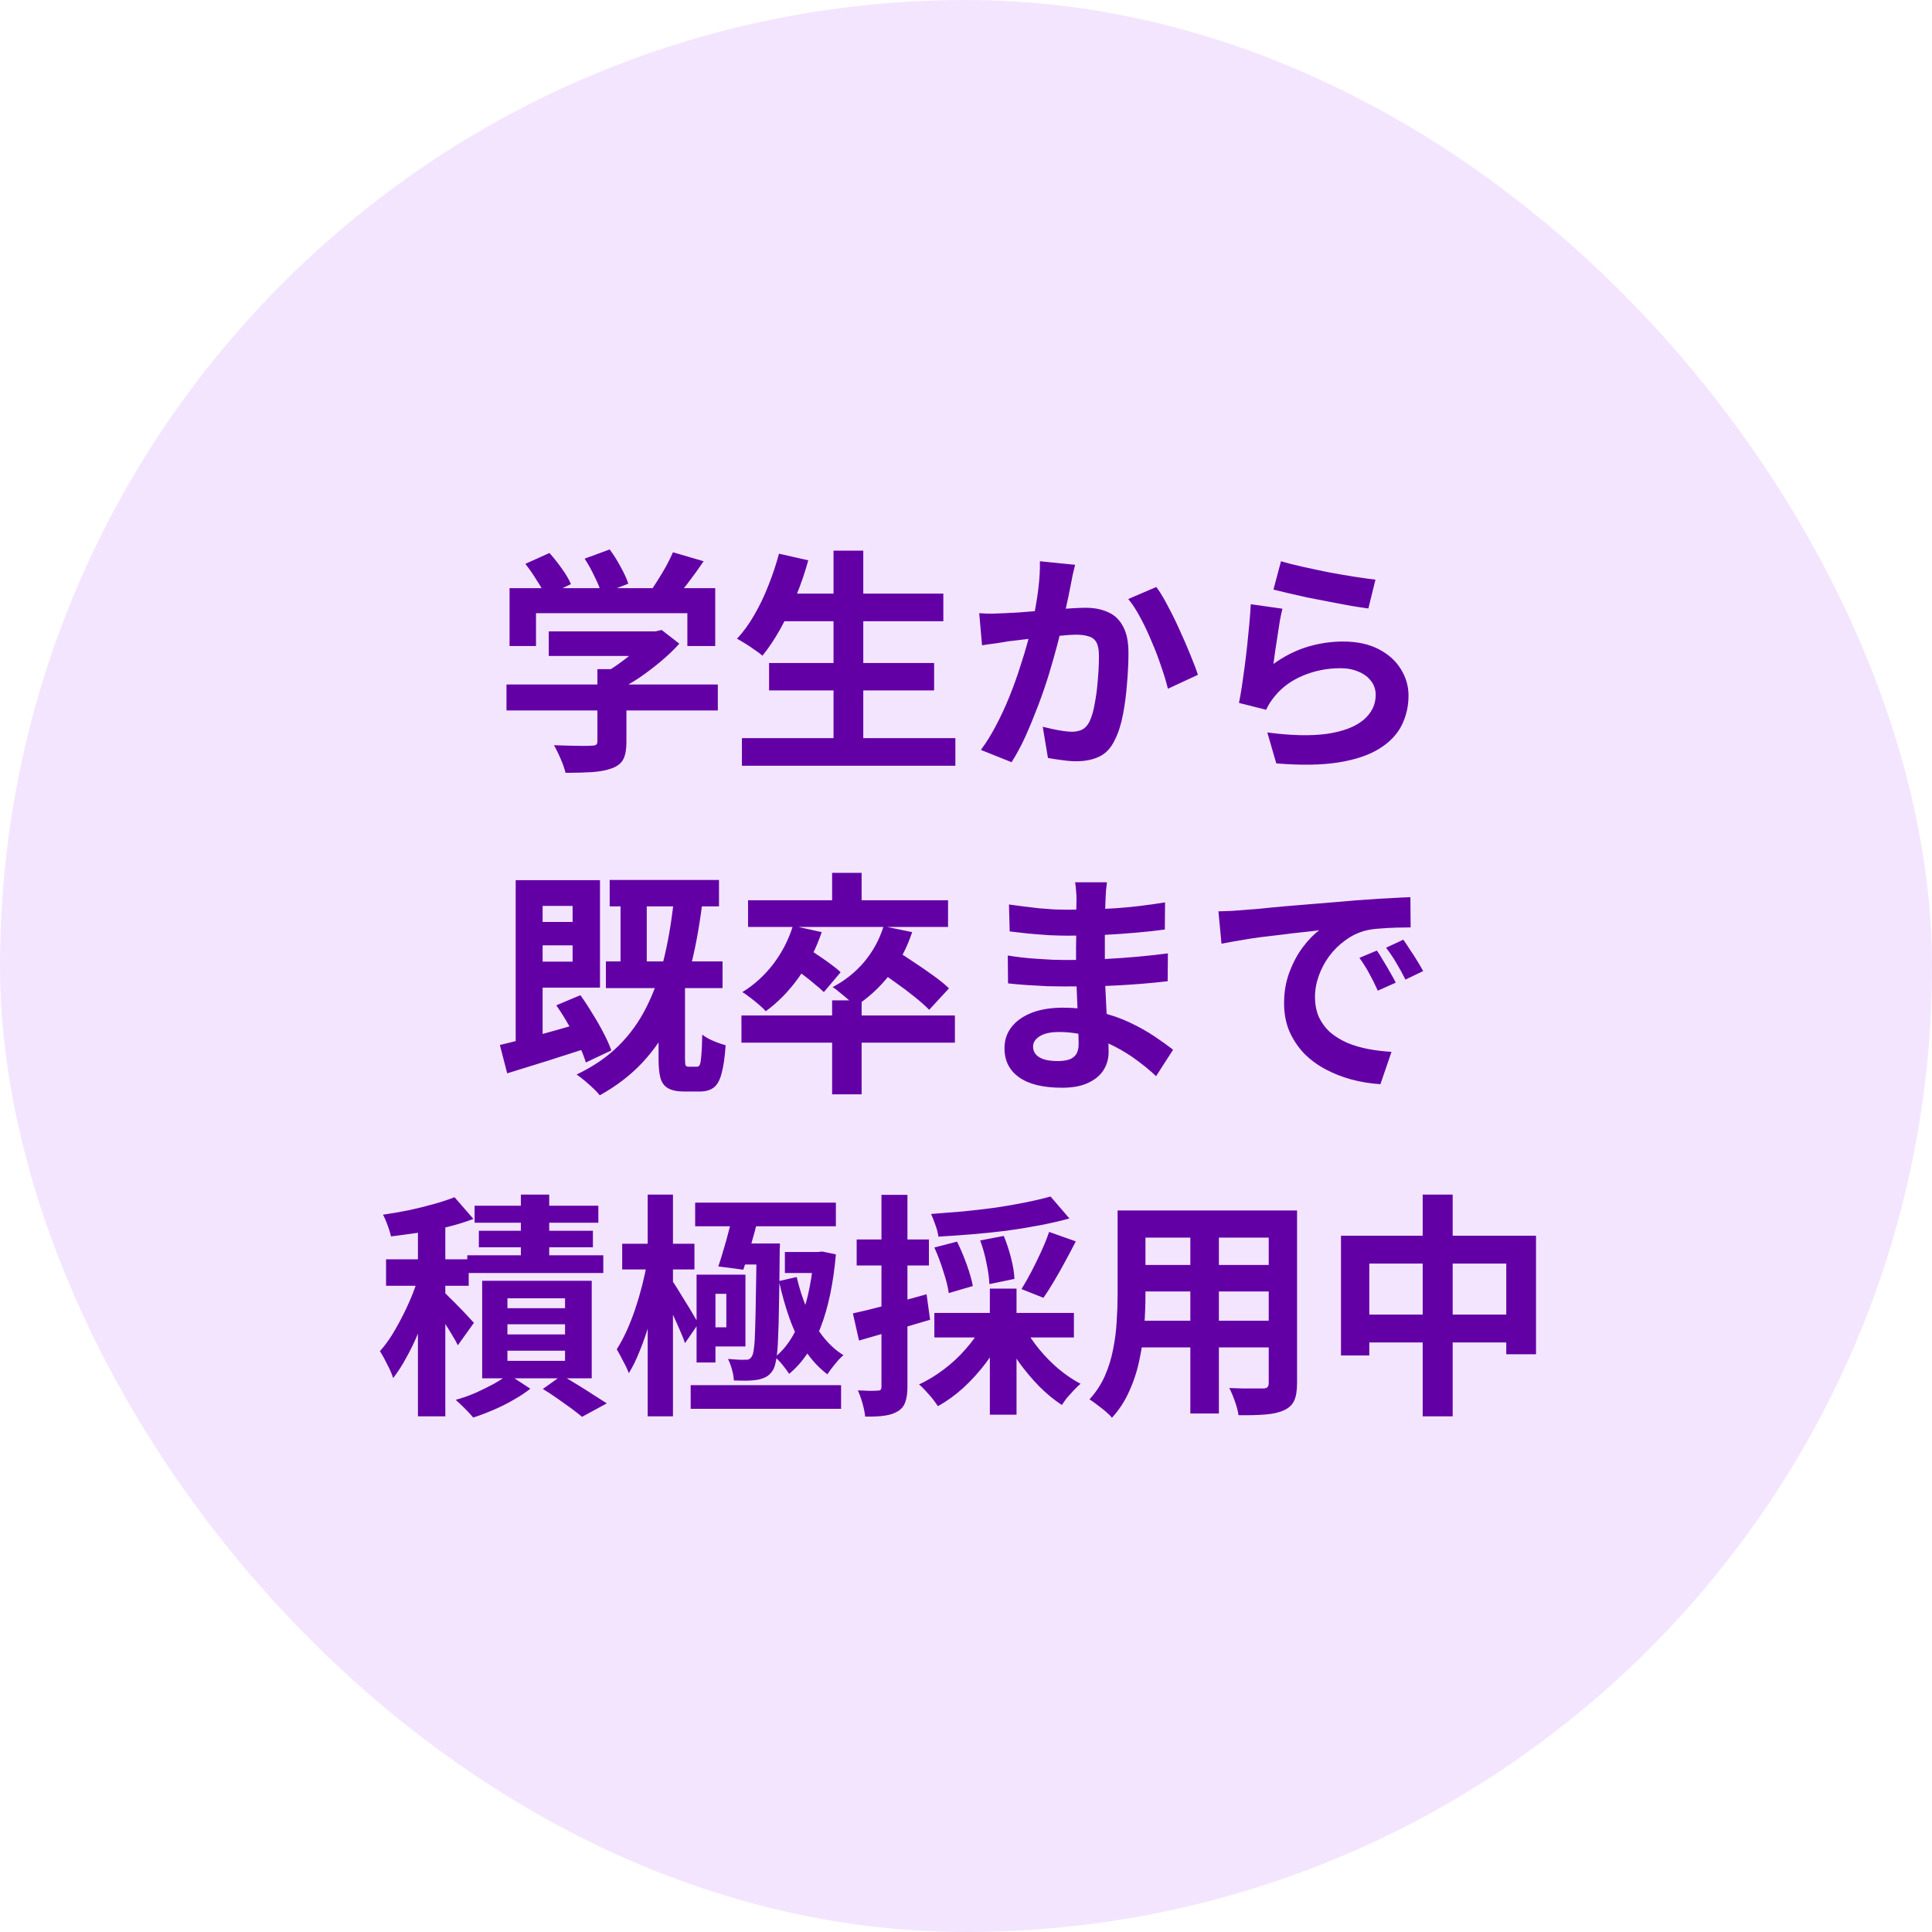
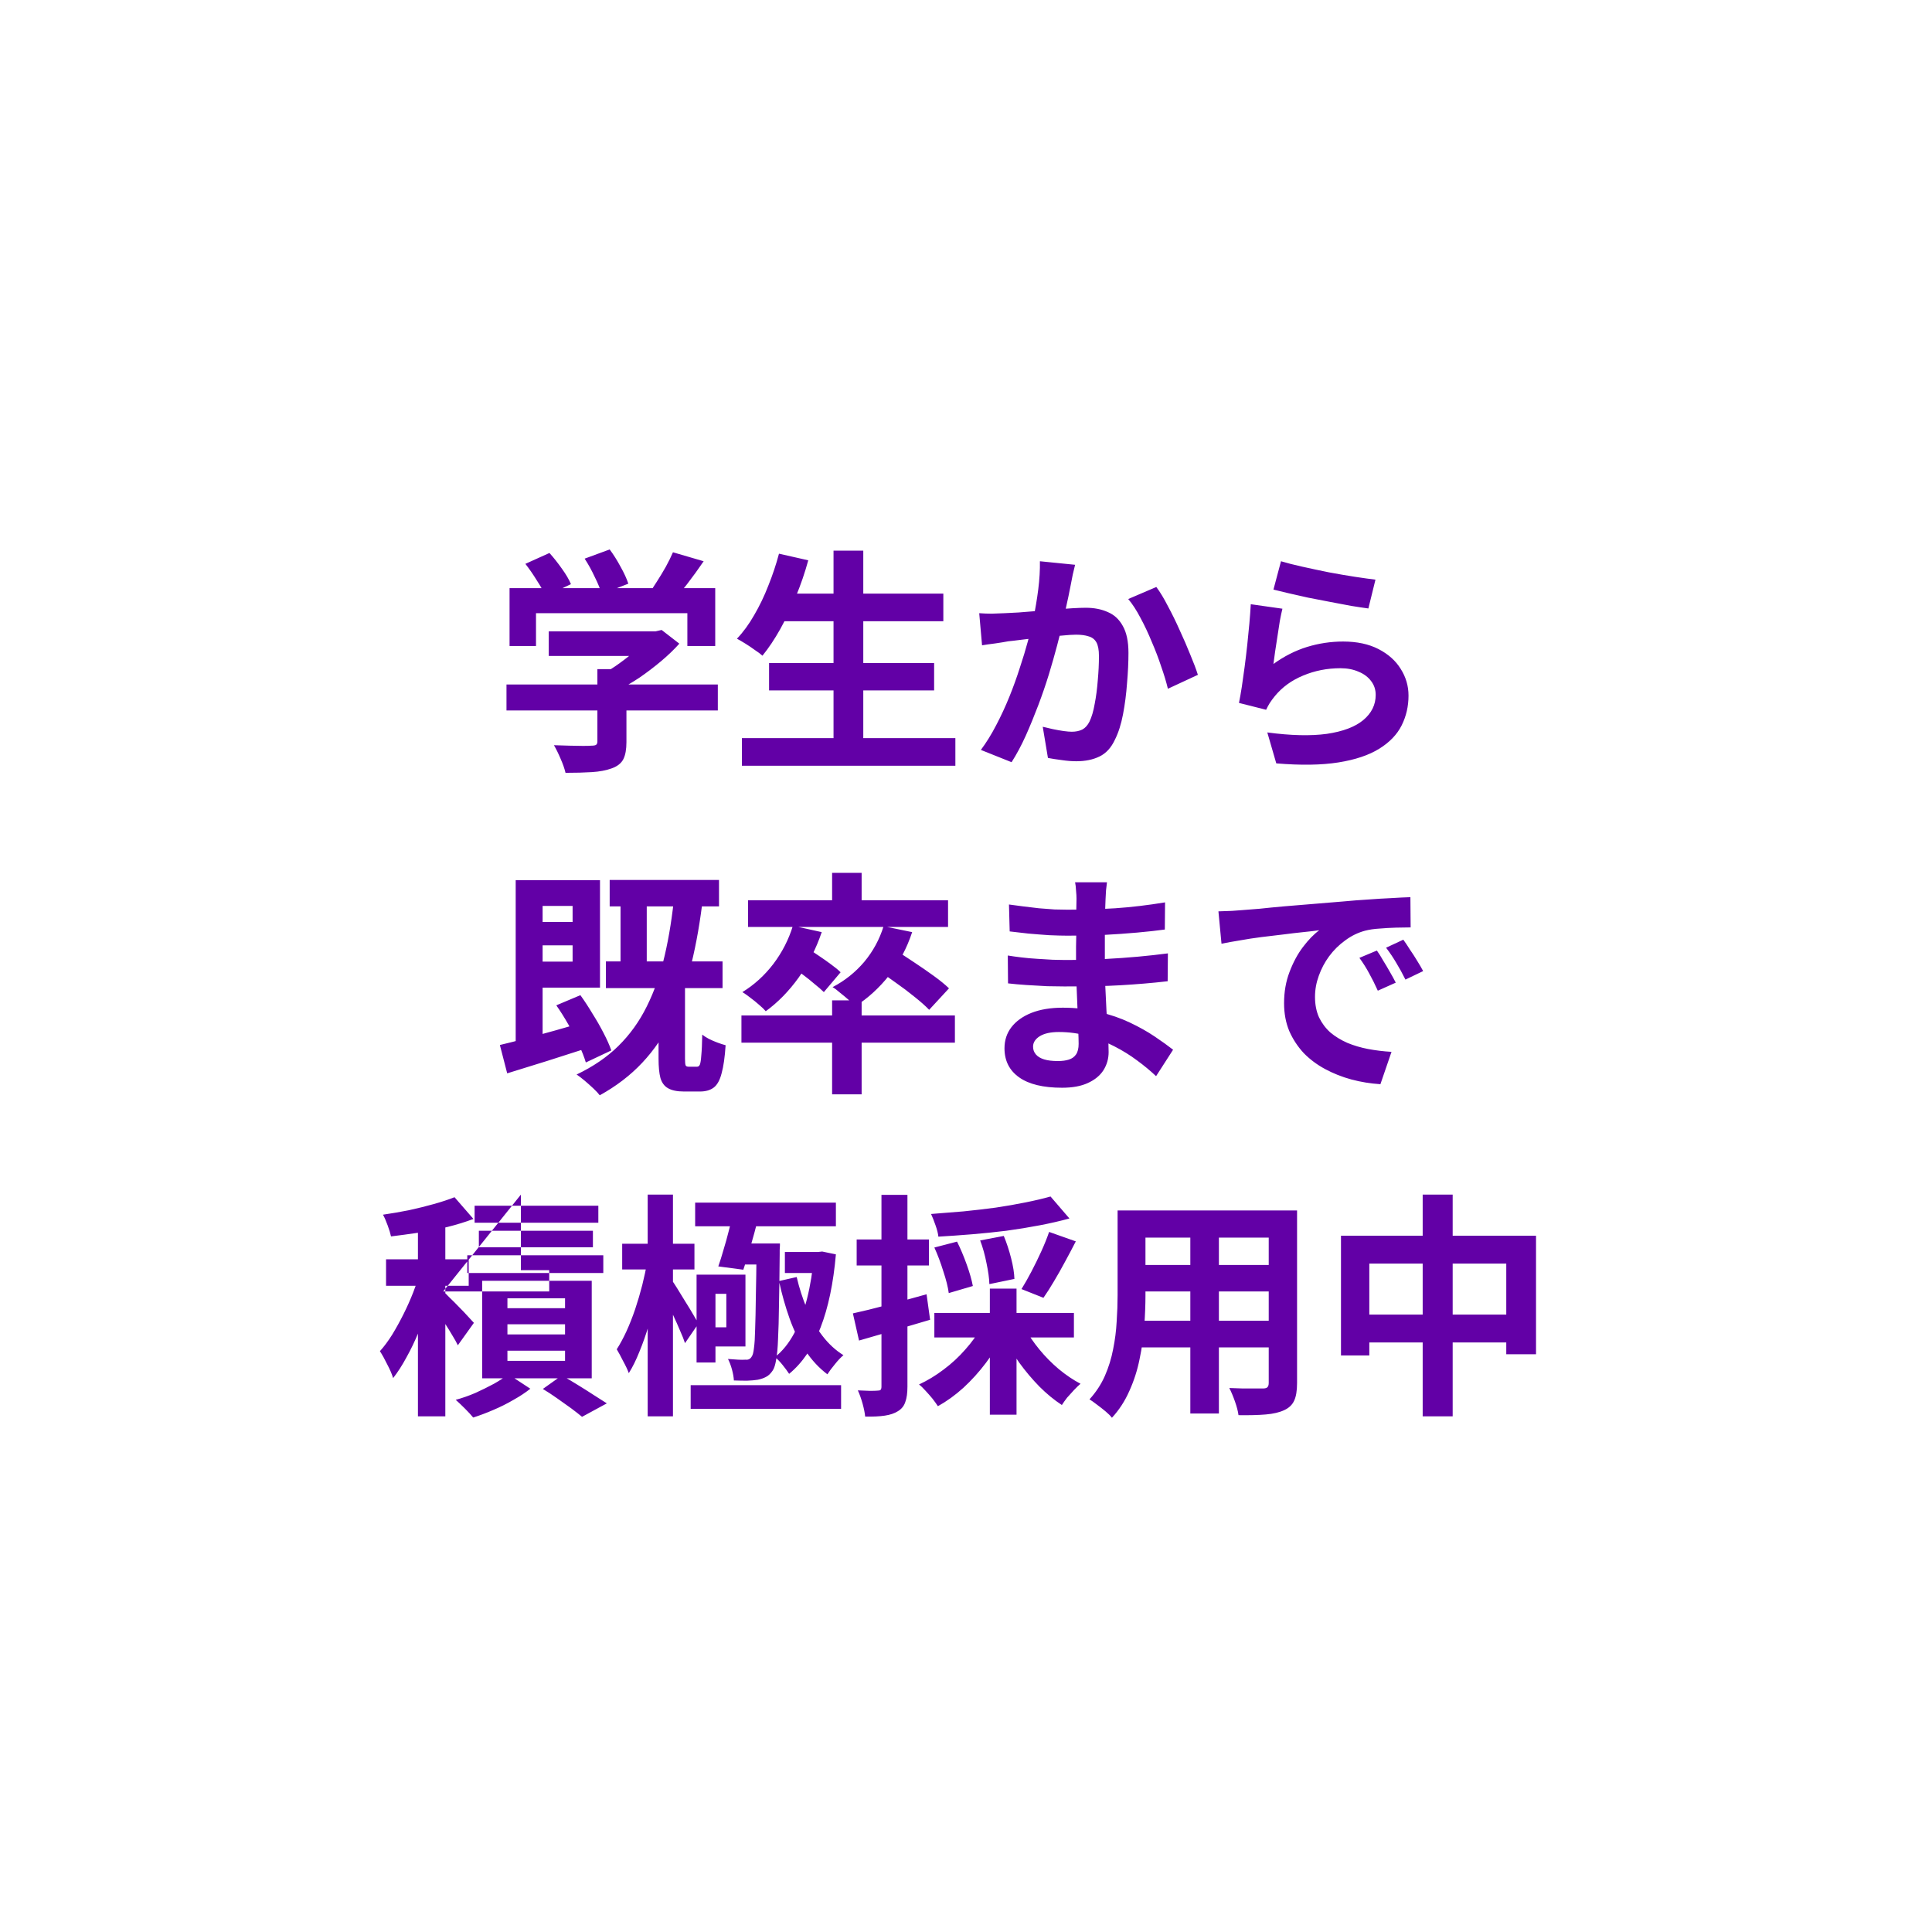
<svg xmlns="http://www.w3.org/2000/svg" width="180" height="180" viewBox="0 0 180 180" fill="none">
-   <rect width="180" height="180" rx="90" fill="#F4E5FF" />
-   <path d="M51.126 58.824H61.268V61.112H51.126V58.824ZM47.188 63.774H66.878V66.194H47.188V63.774ZM55.658 62.344H58.364V69.142C58.364 69.817 58.269 70.345 58.078 70.726C57.887 71.107 57.528 71.393 57 71.584C56.472 71.775 55.856 71.892 55.152 71.936C54.448 71.98 53.627 72.002 52.688 72.002C52.6 71.621 52.446 71.181 52.226 70.682C52.021 70.198 51.815 69.78 51.61 69.428C52.079 69.443 52.556 69.457 53.04 69.472C53.524 69.487 53.949 69.494 54.316 69.494C54.697 69.494 54.961 69.487 55.108 69.472C55.328 69.472 55.475 69.443 55.548 69.384C55.621 69.325 55.658 69.223 55.658 69.076V62.344ZM60.432 58.824H61.07L61.642 58.692L63.292 59.968C62.808 60.511 62.243 61.053 61.598 61.596C60.953 62.139 60.278 62.652 59.574 63.136C58.87 63.605 58.159 64.016 57.44 64.368C57.279 64.133 57.051 63.869 56.758 63.576C56.479 63.268 56.245 63.019 56.054 62.828C56.626 62.535 57.191 62.183 57.748 61.772C58.32 61.361 58.841 60.943 59.31 60.518C59.779 60.078 60.153 59.682 60.432 59.33V58.824ZM47.474 54.798H66.636V60.188H64.04V57.13H49.938V60.188H47.474V54.798ZM62.698 51.454L65.558 52.29C65.059 53.023 64.539 53.742 63.996 54.446C63.453 55.15 62.962 55.744 62.522 56.228L60.344 55.436C60.637 55.055 60.923 54.637 61.202 54.182C61.495 53.727 61.774 53.265 62.038 52.796C62.302 52.312 62.522 51.865 62.698 51.454ZM48.948 52.532L51.192 51.52C51.588 51.96 51.977 52.451 52.358 52.994C52.739 53.522 53.018 53.999 53.194 54.424L50.818 55.546C50.657 55.135 50.393 54.651 50.026 54.094C49.674 53.522 49.315 53.001 48.948 52.532ZM54.47 52.048L56.802 51.19C57.154 51.659 57.491 52.195 57.814 52.796C58.151 53.397 58.393 53.925 58.54 54.38L56.054 55.348C55.937 54.908 55.724 54.38 55.416 53.764C55.123 53.133 54.807 52.561 54.47 52.048ZM72.576 55.304H87.888V57.878H72.576V55.304ZM71.652 61.772H87.03V64.324H71.652V61.772ZM69.122 68.768H89.01V71.342H69.122V68.768ZM77.658 51.3H80.43V70.022H77.658V51.3ZM72.576 51.586L75.304 52.202C74.996 53.331 74.615 54.446 74.16 55.546C73.705 56.646 73.214 57.673 72.686 58.626C72.158 59.565 71.608 60.386 71.036 61.09C70.86 60.929 70.625 60.753 70.332 60.562C70.053 60.357 69.76 60.159 69.452 59.968C69.144 59.777 68.88 59.623 68.66 59.506C69.247 58.89 69.782 58.157 70.266 57.306C70.765 56.455 71.205 55.539 71.586 54.556C71.982 53.573 72.312 52.583 72.576 51.586ZM100.164 52.62C100.091 52.899 100.017 53.207 99.944 53.544C99.885 53.867 99.827 54.167 99.768 54.446C99.709 54.769 99.636 55.135 99.548 55.546C99.46 55.942 99.372 56.345 99.284 56.756C99.211 57.152 99.13 57.541 99.042 57.922C98.895 58.553 98.712 59.286 98.492 60.122C98.272 60.958 98.015 61.86 97.722 62.828C97.429 63.781 97.099 64.742 96.732 65.71C96.365 66.678 95.977 67.624 95.566 68.548C95.155 69.457 94.715 70.279 94.246 71.012L91.386 69.868C91.899 69.179 92.376 68.409 92.816 67.558C93.271 66.693 93.681 65.805 94.048 64.896C94.415 63.987 94.737 63.092 95.016 62.212C95.309 61.332 95.559 60.511 95.764 59.748C95.969 58.985 96.131 58.333 96.248 57.79C96.453 56.793 96.615 55.832 96.732 54.908C96.849 53.984 96.901 53.111 96.886 52.29L100.164 52.62ZM107.732 54.688C108.084 55.157 108.443 55.751 108.81 56.47C109.191 57.174 109.558 57.922 109.91 58.714C110.277 59.506 110.607 60.269 110.9 61.002C111.208 61.735 111.443 62.359 111.604 62.872L108.81 64.17C108.663 63.554 108.458 62.872 108.194 62.124C107.945 61.361 107.651 60.591 107.314 59.814C106.991 59.022 106.639 58.274 106.258 57.57C105.891 56.866 105.51 56.279 105.114 55.81L107.732 54.688ZM91.232 57.13C91.628 57.159 92.017 57.174 92.398 57.174C92.779 57.159 93.175 57.145 93.586 57.13C93.938 57.115 94.371 57.093 94.884 57.064C95.412 57.02 95.962 56.976 96.534 56.932C97.121 56.888 97.707 56.844 98.294 56.8C98.881 56.741 99.423 56.697 99.922 56.668C100.421 56.639 100.831 56.624 101.154 56.624C101.931 56.624 102.613 56.756 103.2 57.02C103.801 57.269 104.271 57.702 104.608 58.318C104.96 58.934 105.136 59.77 105.136 60.826C105.136 61.691 105.092 62.63 105.004 63.642C104.931 64.654 104.806 65.622 104.63 66.546C104.454 67.47 104.205 68.255 103.882 68.9C103.53 69.663 103.046 70.191 102.43 70.484C101.829 70.777 101.11 70.924 100.274 70.924C99.849 70.924 99.394 70.887 98.91 70.814C98.441 70.755 98.015 70.689 97.634 70.616L97.15 67.712C97.443 67.785 97.759 67.859 98.096 67.932C98.448 68.005 98.778 68.064 99.086 68.108C99.409 68.152 99.665 68.174 99.856 68.174C100.223 68.174 100.545 68.108 100.824 67.976C101.103 67.829 101.33 67.58 101.506 67.228C101.711 66.803 101.873 66.253 101.99 65.578C102.122 64.903 102.217 64.177 102.276 63.4C102.349 62.608 102.386 61.853 102.386 61.134C102.386 60.547 102.305 60.115 102.144 59.836C101.983 59.557 101.741 59.374 101.418 59.286C101.11 59.183 100.721 59.132 100.252 59.132C99.929 59.132 99.475 59.161 98.888 59.22C98.316 59.264 97.707 59.323 97.062 59.396C96.417 59.455 95.808 59.521 95.236 59.594C94.679 59.667 94.246 59.719 93.938 59.748C93.63 59.807 93.227 59.873 92.728 59.946C92.244 60.005 91.833 60.063 91.496 60.122L91.232 57.13ZM119.348 52.29C119.876 52.451 120.536 52.62 121.328 52.796C122.12 52.972 122.949 53.148 123.814 53.324C124.679 53.485 125.493 53.625 126.256 53.742C127.033 53.859 127.664 53.947 128.148 54.006L127.488 56.69C127.048 56.631 126.513 56.551 125.882 56.448C125.266 56.331 124.606 56.206 123.902 56.074C123.213 55.942 122.531 55.81 121.856 55.678C121.181 55.531 120.565 55.392 120.008 55.26C119.451 55.128 118.996 55.018 118.644 54.93L119.348 52.29ZM119.48 56.712C119.407 57.005 119.326 57.387 119.238 57.856C119.165 58.311 119.091 58.787 119.018 59.286C118.945 59.785 118.871 60.261 118.798 60.716C118.739 61.171 118.688 61.552 118.644 61.86C119.641 61.141 120.683 60.613 121.768 60.276C122.868 59.939 123.99 59.77 125.134 59.77C126.425 59.77 127.525 60.005 128.434 60.474C129.343 60.943 130.033 61.559 130.502 62.322C130.986 63.085 131.228 63.913 131.228 64.808C131.228 65.805 131.015 66.729 130.59 67.58C130.165 68.431 129.468 69.157 128.5 69.758C127.532 70.359 126.263 70.785 124.694 71.034C123.125 71.283 121.196 71.313 118.908 71.122L118.072 68.24C120.272 68.533 122.12 68.577 123.616 68.372C125.112 68.152 126.241 67.727 127.004 67.096C127.781 66.451 128.17 65.666 128.17 64.742C128.17 64.258 128.031 63.833 127.752 63.466C127.473 63.085 127.085 62.791 126.586 62.586C126.087 62.366 125.523 62.256 124.892 62.256C123.66 62.256 122.501 62.483 121.416 62.938C120.345 63.378 119.465 64.016 118.776 64.852C118.585 65.087 118.424 65.307 118.292 65.512C118.175 65.703 118.065 65.908 117.962 66.128L115.432 65.49C115.52 65.065 115.608 64.566 115.696 63.994C115.784 63.407 115.872 62.784 115.96 62.124C116.048 61.449 116.129 60.775 116.202 60.1C116.275 59.425 116.341 58.758 116.4 58.098C116.459 57.438 116.503 56.837 116.532 56.294L119.48 56.712ZM49.168 82.004H55.9V92.014H49.168V89.594H53.348V84.402H49.168V82.004ZM48.046 82.004H50.554V97.36L48.046 98.372V82.004ZM46.572 97.36C47.261 97.199 48.046 97.001 48.926 96.766C49.821 96.531 50.767 96.275 51.764 95.996C52.776 95.703 53.773 95.417 54.756 95.138L55.13 97.514C53.781 97.954 52.409 98.394 51.016 98.834C49.637 99.259 48.383 99.648 47.254 100L46.572 97.36ZM51.83 93.664L54.074 92.718C54.455 93.246 54.829 93.818 55.196 94.434C55.577 95.035 55.922 95.637 56.23 96.238C56.538 96.825 56.78 97.367 56.956 97.866L54.58 98.988C54.433 98.489 54.213 97.932 53.92 97.316C53.641 96.7 53.319 96.077 52.952 95.446C52.585 94.801 52.211 94.207 51.83 93.664ZM57.814 82.84H60.256V90.716H57.814V82.84ZM62.852 83.17L65.514 83.456C65.25 85.773 64.883 87.885 64.414 89.792C63.959 91.699 63.358 93.415 62.61 94.94C61.877 96.465 60.953 97.822 59.838 99.01C58.738 100.183 57.418 101.195 55.878 102.046C55.746 101.87 55.548 101.657 55.284 101.408C55.035 101.173 54.763 100.931 54.47 100.682C54.191 100.447 53.942 100.257 53.722 100.11C55.262 99.377 56.56 98.489 57.616 97.448C58.687 96.392 59.567 95.167 60.256 93.774C60.96 92.366 61.517 90.782 61.928 89.022C62.339 87.262 62.647 85.311 62.852 83.17ZM61.356 92.036H63.82V98.636C63.82 98.973 63.842 99.186 63.886 99.274C63.93 99.347 64.025 99.384 64.172 99.384C64.216 99.384 64.289 99.384 64.392 99.384C64.495 99.384 64.597 99.384 64.7 99.384C64.803 99.384 64.883 99.384 64.942 99.384C65.059 99.384 65.147 99.318 65.206 99.186C65.265 99.039 65.309 98.753 65.338 98.328C65.382 97.903 65.411 97.257 65.426 96.392C65.587 96.524 65.793 96.656 66.042 96.788C66.306 96.92 66.577 97.037 66.856 97.14C67.135 97.243 67.384 97.323 67.604 97.382C67.531 98.497 67.406 99.369 67.23 100C67.069 100.631 66.827 101.071 66.504 101.32C66.181 101.569 65.749 101.694 65.206 101.694C65.118 101.694 65.008 101.694 64.876 101.694C64.744 101.694 64.605 101.694 64.458 101.694C64.311 101.694 64.172 101.694 64.04 101.694C63.923 101.694 63.82 101.694 63.732 101.694C63.087 101.694 62.588 101.591 62.236 101.386C61.899 101.195 61.664 100.88 61.532 100.44C61.415 100 61.356 99.399 61.356 98.636V92.036ZM49.146 85.898H54.448V88.076H49.146V85.898ZM56.802 81.982H66.988V84.446H56.802V81.982ZM56.45 89.572H67.318V92.058H56.45V89.572ZM77.526 93.202H80.276V101.958H77.526V93.202ZM69.078 94.61H88.966V97.14H69.078V94.61ZM77.526 81.322H80.276V84.864H77.526V81.322ZM69.694 83.874H88.328V86.36H69.694V83.874ZM73.874 86.25L76.558 86.844C76.03 88.399 75.311 89.814 74.402 91.09C73.493 92.351 72.473 93.393 71.344 94.214C71.197 94.038 70.992 93.84 70.728 93.62C70.464 93.385 70.193 93.165 69.914 92.96C69.635 92.74 69.386 92.564 69.166 92.432C70.266 91.757 71.227 90.885 72.048 89.814C72.869 88.729 73.478 87.541 73.874 86.25ZM82.322 86.294L84.984 86.844C84.485 88.355 83.767 89.704 82.828 90.892C81.889 92.065 80.841 93.019 79.682 93.752C79.535 93.576 79.33 93.378 79.066 93.158C78.817 92.938 78.553 92.718 78.274 92.498C78.01 92.263 77.775 92.087 77.57 91.97C78.714 91.369 79.697 90.584 80.518 89.616C81.339 88.633 81.941 87.526 82.322 86.294ZM73.72 90.034L75.216 88.362C75.553 88.553 75.92 88.787 76.316 89.066C76.712 89.33 77.086 89.594 77.438 89.858C77.805 90.122 78.098 90.364 78.318 90.584L76.756 92.432C76.536 92.212 76.25 91.963 75.898 91.684C75.561 91.391 75.194 91.097 74.798 90.804C74.417 90.511 74.057 90.254 73.72 90.034ZM81.662 90.276L83.4 88.516C83.928 88.839 84.507 89.213 85.138 89.638C85.783 90.063 86.399 90.489 86.986 90.914C87.573 91.339 88.049 91.728 88.416 92.08L86.568 94.082C86.231 93.73 85.776 93.327 85.204 92.872C84.647 92.417 84.053 91.97 83.422 91.53C82.791 91.075 82.205 90.657 81.662 90.276ZM103.134 82.202C103.105 82.422 103.075 82.671 103.046 82.95C103.031 83.214 103.017 83.485 103.002 83.764C102.987 84.057 102.973 84.453 102.958 84.952C102.943 85.436 102.936 85.971 102.936 86.558C102.936 87.145 102.936 87.724 102.936 88.296C102.936 88.868 102.936 89.389 102.936 89.858C102.936 90.474 102.951 91.163 102.98 91.926C103.009 92.674 103.046 93.437 103.09 94.214C103.149 94.977 103.193 95.695 103.222 96.37C103.266 97.03 103.288 97.58 103.288 98.02C103.288 98.636 103.127 99.201 102.804 99.714C102.481 100.213 101.997 100.609 101.352 100.902C100.721 101.195 99.922 101.342 98.954 101.342C97.194 101.342 95.859 101.019 94.95 100.374C94.041 99.729 93.586 98.827 93.586 97.668C93.586 96.92 93.799 96.267 94.224 95.71C94.664 95.138 95.287 94.691 96.094 94.368C96.915 94.045 97.891 93.884 99.02 93.884C100.223 93.884 101.345 94.016 102.386 94.28C103.442 94.529 104.403 94.859 105.268 95.27C106.133 95.681 106.903 96.113 107.578 96.568C108.253 97.023 108.825 97.433 109.294 97.8L107.71 100.264C107.182 99.765 106.588 99.274 105.928 98.79C105.283 98.306 104.571 97.866 103.794 97.47C103.031 97.074 102.217 96.759 101.352 96.524C100.501 96.275 99.599 96.15 98.646 96.15C97.883 96.15 97.289 96.282 96.864 96.546C96.453 96.81 96.248 97.133 96.248 97.514C96.248 97.793 96.336 98.035 96.512 98.24C96.688 98.445 96.945 98.599 97.282 98.702C97.619 98.805 98.045 98.856 98.558 98.856C98.954 98.856 99.291 98.812 99.57 98.724C99.863 98.636 100.091 98.475 100.252 98.24C100.413 98.005 100.494 97.675 100.494 97.25C100.494 96.927 100.479 96.465 100.45 95.864C100.435 95.263 100.413 94.603 100.384 93.884C100.355 93.151 100.325 92.432 100.296 91.728C100.267 91.024 100.252 90.401 100.252 89.858C100.252 89.33 100.252 88.78 100.252 88.208C100.267 87.621 100.274 87.042 100.274 86.47C100.274 85.898 100.274 85.377 100.274 84.908C100.289 84.424 100.296 84.028 100.296 83.72C100.296 83.515 100.281 83.265 100.252 82.972C100.237 82.664 100.208 82.407 100.164 82.202H103.134ZM94.004 84.27C94.4 84.329 94.84 84.387 95.324 84.446C95.808 84.505 96.299 84.563 96.798 84.622C97.311 84.666 97.795 84.703 98.25 84.732C98.705 84.747 99.101 84.754 99.438 84.754C100.934 84.754 102.423 84.71 103.904 84.622C105.4 84.519 106.947 84.336 108.546 84.072L108.524 86.602C107.776 86.705 106.911 86.8 105.928 86.888C104.945 86.976 103.897 87.049 102.782 87.108C101.682 87.152 100.575 87.174 99.46 87.174C99.005 87.174 98.441 87.159 97.766 87.13C97.106 87.086 96.446 87.035 95.786 86.976C95.126 86.903 94.554 86.837 94.07 86.778L94.004 84.27ZM93.894 89.022C94.246 89.081 94.664 89.139 95.148 89.198C95.632 89.257 96.123 89.301 96.622 89.33C97.135 89.359 97.619 89.389 98.074 89.418C98.529 89.433 98.903 89.44 99.196 89.44C100.56 89.44 101.792 89.411 102.892 89.352C104.007 89.293 105.048 89.22 106.016 89.132C106.984 89.044 107.915 88.941 108.81 88.824L108.788 91.42C108.025 91.508 107.285 91.581 106.566 91.64C105.862 91.699 105.136 91.75 104.388 91.794C103.655 91.838 102.863 91.867 102.012 91.882C101.161 91.897 100.208 91.904 99.152 91.904C98.727 91.904 98.199 91.897 97.568 91.882C96.937 91.853 96.292 91.816 95.632 91.772C94.987 91.728 94.415 91.677 93.916 91.618L93.894 89.022ZM113.518 84.908C113.958 84.893 114.376 84.879 114.772 84.864C115.168 84.835 115.469 84.813 115.674 84.798C116.129 84.769 116.686 84.725 117.346 84.666C118.021 84.593 118.769 84.519 119.59 84.446C120.426 84.373 121.313 84.299 122.252 84.226C123.191 84.153 124.166 84.072 125.178 83.984C125.941 83.911 126.696 83.852 127.444 83.808C128.207 83.749 128.925 83.705 129.6 83.676C130.289 83.632 130.891 83.603 131.404 83.588L131.426 86.404C131.03 86.404 130.575 86.411 130.062 86.426C129.549 86.441 129.035 86.47 128.522 86.514C128.023 86.543 127.576 86.609 127.18 86.712C126.52 86.888 125.904 87.189 125.332 87.614C124.76 88.025 124.261 88.516 123.836 89.088C123.425 89.645 123.103 90.254 122.868 90.914C122.633 91.559 122.516 92.212 122.516 92.872C122.516 93.591 122.641 94.229 122.89 94.786C123.154 95.329 123.506 95.798 123.946 96.194C124.401 96.575 124.929 96.898 125.53 97.162C126.131 97.411 126.777 97.602 127.466 97.734C128.17 97.866 128.896 97.954 129.644 97.998L128.61 101.012C127.686 100.953 126.784 100.807 125.904 100.572C125.039 100.337 124.225 100.015 123.462 99.604C122.699 99.193 122.032 98.695 121.46 98.108C120.903 97.507 120.455 96.825 120.118 96.062C119.795 95.285 119.634 94.419 119.634 93.466C119.634 92.41 119.803 91.442 120.14 90.562C120.477 89.667 120.895 88.89 121.394 88.23C121.907 87.555 122.413 87.035 122.912 86.668C122.501 86.727 122.003 86.785 121.416 86.844C120.844 86.903 120.221 86.976 119.546 87.064C118.886 87.137 118.211 87.218 117.522 87.306C116.833 87.394 116.165 87.497 115.52 87.614C114.889 87.717 114.317 87.819 113.804 87.922L113.518 84.908ZM128.28 88.56C128.471 88.824 128.669 89.139 128.874 89.506C129.094 89.858 129.307 90.217 129.512 90.584C129.717 90.936 129.893 91.259 130.04 91.552L128.368 92.3C128.089 91.684 127.818 91.141 127.554 90.672C127.305 90.203 127.004 89.726 126.652 89.242L128.28 88.56ZM130.744 87.548C130.935 87.812 131.14 88.12 131.36 88.472C131.595 88.809 131.822 89.161 132.042 89.528C132.262 89.88 132.445 90.195 132.592 90.474L130.942 91.266C130.649 90.679 130.363 90.159 130.084 89.704C129.82 89.249 129.505 88.78 129.138 88.296L130.744 87.548ZM38.938 113.368H41.49V131.958H38.938V113.368ZM35.968 117.328H43.668V119.792H35.968V117.328ZM39.158 118.494L40.698 119.154C40.478 119.946 40.221 120.767 39.928 121.618C39.649 122.469 39.334 123.312 38.982 124.148C38.645 124.969 38.271 125.747 37.86 126.48C37.464 127.213 37.053 127.851 36.628 128.394C36.511 128.013 36.327 127.587 36.078 127.118C35.843 126.634 35.616 126.223 35.396 125.886C35.792 125.446 36.173 124.933 36.54 124.346C36.907 123.745 37.259 123.107 37.596 122.432C37.933 121.757 38.234 121.083 38.498 120.408C38.762 119.733 38.982 119.095 39.158 118.494ZM42.348 111.542L44.108 113.566C43.375 113.845 42.568 114.094 41.688 114.314C40.823 114.519 39.935 114.695 39.026 114.842C38.131 114.974 37.266 115.091 36.43 115.194C36.371 114.915 36.269 114.578 36.122 114.182C35.975 113.771 35.829 113.434 35.682 113.17C36.489 113.053 37.295 112.913 38.102 112.752C38.909 112.576 39.679 112.385 40.412 112.18C41.145 111.975 41.791 111.762 42.348 111.542ZM41.292 120.32C41.424 120.423 41.622 120.613 41.886 120.892C42.165 121.156 42.458 121.449 42.766 121.772C43.089 122.095 43.375 122.395 43.624 122.674C43.873 122.938 44.049 123.129 44.152 123.246L42.656 125.336C42.524 125.057 42.348 124.742 42.128 124.39C41.923 124.038 41.695 123.671 41.446 123.29C41.211 122.909 40.977 122.549 40.742 122.212C40.507 121.86 40.302 121.574 40.126 121.354L41.292 120.32ZM48.53 111.3H51.17V118.34H48.53V111.3ZM44.218 112.334H55.746V113.918H44.218V112.334ZM44.614 114.666H55.24V116.206H44.614V114.666ZM43.536 116.954H56.208V118.604H43.536V116.954ZM47.276 123.378V124.324H52.644V123.378H47.276ZM47.276 125.842V126.788H52.644V125.842H47.276ZM47.276 120.958V121.882H52.644V120.958H47.276ZM44.922 119.33H55.13V128.416H44.922V119.33ZM50.576 129.406L52.336 128.152C52.82 128.416 53.319 128.709 53.832 129.032C54.36 129.355 54.859 129.67 55.328 129.978C55.797 130.271 56.201 130.528 56.538 130.748L54.228 132.002C53.964 131.782 53.627 131.518 53.216 131.21C52.805 130.917 52.373 130.609 51.918 130.286C51.463 129.963 51.016 129.67 50.576 129.406ZM47.364 128.042L49.41 129.384C48.97 129.736 48.449 130.081 47.848 130.418C47.247 130.77 46.616 131.085 45.956 131.364C45.311 131.643 44.687 131.877 44.086 132.068C43.895 131.833 43.639 131.555 43.316 131.232C43.008 130.924 42.722 130.653 42.458 130.418C43.059 130.257 43.668 130.044 44.284 129.78C44.9 129.501 45.479 129.215 46.022 128.922C46.565 128.614 47.012 128.321 47.364 128.042ZM64.348 129.054H78.362V131.254H64.348V129.054ZM64.766 112.048H77.878V114.248H64.766V112.048ZM73.126 116.646H76.448V118.604H73.126V116.646ZM65.734 118.758H69.452V125.446H65.734V123.664H67.67V120.54H65.734V118.758ZM64.898 118.758H66.658V126.942H64.898V118.758ZM68.946 115.854H71.278V117.812H68.352L68.946 115.854ZM70.486 115.854H72.664C72.664 115.854 72.664 115.92 72.664 116.052C72.664 116.169 72.657 116.301 72.642 116.448C72.642 116.595 72.642 116.719 72.642 116.822C72.627 118.699 72.605 120.283 72.576 121.574C72.561 122.865 72.532 123.928 72.488 124.764C72.459 125.585 72.4 126.223 72.312 126.678C72.239 127.133 72.136 127.463 72.004 127.668C71.813 127.961 71.601 128.167 71.366 128.284C71.146 128.401 70.889 128.489 70.596 128.548C70.332 128.592 70.002 128.621 69.606 128.636C69.21 128.636 68.799 128.629 68.374 128.614C68.359 128.321 68.301 127.983 68.198 127.602C68.095 127.221 67.971 126.891 67.824 126.612C68.176 126.641 68.491 126.663 68.77 126.678C69.063 126.693 69.291 126.693 69.452 126.678C69.584 126.693 69.694 126.678 69.782 126.634C69.885 126.59 69.973 126.502 70.046 126.37C70.134 126.253 70.2 125.996 70.244 125.6C70.303 125.189 70.339 124.603 70.354 123.84C70.383 123.063 70.405 122.058 70.42 120.826C70.449 119.594 70.471 118.091 70.486 116.316V115.854ZM74.226 118.978C74.461 119.99 74.776 120.973 75.172 121.926C75.568 122.865 76.052 123.708 76.624 124.456C77.196 125.204 77.849 125.805 78.582 126.26C78.347 126.451 78.083 126.729 77.79 127.096C77.497 127.448 77.262 127.763 77.086 128.042C76.309 127.455 75.627 126.722 75.04 125.842C74.453 124.962 73.962 123.965 73.566 122.85C73.17 121.735 72.84 120.569 72.576 119.352L74.226 118.978ZM75.832 116.646H76.206L76.602 116.602L77.878 116.866C77.643 119.565 77.167 121.838 76.448 123.686C75.744 125.534 74.769 126.971 73.522 127.998C73.361 127.749 73.155 127.47 72.906 127.162C72.657 126.854 72.422 126.612 72.202 126.436C72.891 125.893 73.485 125.16 73.984 124.236C74.483 123.297 74.886 122.212 75.194 120.98C75.502 119.748 75.715 118.421 75.832 116.998V116.646ZM68.308 112.994H70.772C70.625 113.581 70.464 114.197 70.288 114.842C70.112 115.487 69.936 116.111 69.76 116.712C69.584 117.299 69.415 117.827 69.254 118.296L66.922 117.988C67.083 117.533 67.245 117.02 67.406 116.448C67.582 115.876 67.743 115.297 67.89 114.71C68.051 114.109 68.191 113.537 68.308 112.994ZM57.968 115.876H64.7V118.274H57.968V115.876ZM60.344 111.3H62.698V131.958H60.344V111.3ZM60.3 117.548L61.664 118.01C61.532 118.861 61.363 119.755 61.158 120.694C60.953 121.618 60.718 122.527 60.454 123.422C60.19 124.317 59.897 125.153 59.574 125.93C59.266 126.707 58.936 127.375 58.584 127.932C58.467 127.609 58.291 127.235 58.056 126.81C57.836 126.37 57.638 126.003 57.462 125.71C57.77 125.226 58.071 124.669 58.364 124.038C58.657 123.393 58.929 122.703 59.178 121.97C59.427 121.222 59.647 120.474 59.838 119.726C60.029 118.963 60.183 118.237 60.3 117.548ZM62.566 119.242C62.683 119.389 62.859 119.653 63.094 120.034C63.329 120.415 63.585 120.833 63.864 121.288C64.143 121.728 64.392 122.139 64.612 122.52C64.832 122.887 64.986 123.151 65.074 123.312L63.82 125.138C63.717 124.815 63.563 124.427 63.358 123.972C63.167 123.517 62.962 123.055 62.742 122.586C62.522 122.102 62.309 121.655 62.104 121.244C61.913 120.819 61.752 120.481 61.62 120.232L62.566 119.242ZM97.876 111.476L99.636 113.522C98.785 113.757 97.861 113.969 96.864 114.16C95.867 114.351 94.833 114.519 93.762 114.666C92.691 114.798 91.621 114.908 90.55 114.996C89.479 115.084 88.438 115.157 87.426 115.216C87.397 114.923 87.309 114.571 87.162 114.16C87.015 113.735 86.876 113.383 86.744 113.104C87.741 113.031 88.746 112.95 89.758 112.862C90.785 112.759 91.789 112.642 92.772 112.51C93.755 112.363 94.679 112.202 95.544 112.026C96.424 111.85 97.201 111.667 97.876 111.476ZM87.052 116.228L89.164 115.678C89.487 116.323 89.787 117.035 90.066 117.812C90.345 118.589 90.535 119.257 90.638 119.814L88.394 120.474C88.321 119.917 88.152 119.242 87.888 118.45C87.639 117.643 87.36 116.903 87.052 116.228ZM91.32 115.568L93.52 115.15C93.784 115.781 94.011 116.47 94.202 117.218C94.393 117.966 94.495 118.611 94.51 119.154L92.178 119.638C92.163 119.11 92.075 118.465 91.914 117.702C91.767 116.939 91.569 116.228 91.32 115.568ZM97.744 114.776L100.23 115.656C99.907 116.287 99.57 116.925 99.218 117.57C98.881 118.201 98.536 118.809 98.184 119.396C97.847 119.968 97.524 120.474 97.216 120.914L95.17 120.1C95.463 119.631 95.771 119.088 96.094 118.472C96.417 117.856 96.725 117.225 97.018 116.58C97.311 115.935 97.553 115.333 97.744 114.776ZM87.052 122.322H100.054V124.61H87.052V122.322ZM92.222 120.056H94.708V131.804H92.222V120.056ZM91.43 123.642L93.476 124.346C93.036 125.255 92.493 126.135 91.848 126.986C91.217 127.822 90.521 128.592 89.758 129.296C88.995 129.985 88.203 130.557 87.382 131.012C87.25 130.807 87.081 130.572 86.876 130.308C86.671 130.059 86.458 129.817 86.238 129.582C86.018 129.333 85.813 129.135 85.622 128.988C86.414 128.621 87.177 128.159 87.91 127.602C88.658 127.045 89.333 126.421 89.934 125.732C90.55 125.043 91.049 124.346 91.43 123.642ZM95.478 123.73C95.845 124.405 96.299 125.072 96.842 125.732C97.385 126.392 97.986 127.001 98.646 127.558C99.321 128.115 99.995 128.57 100.67 128.922C100.494 129.069 100.289 129.267 100.054 129.516C99.834 129.751 99.621 129.985 99.416 130.22C99.225 130.469 99.064 130.697 98.932 130.902C98.213 130.433 97.517 129.861 96.842 129.186C96.167 128.497 95.537 127.749 94.95 126.942C94.378 126.121 93.887 125.285 93.476 124.434L95.478 123.73ZM79.462 122.366C80.342 122.175 81.391 121.919 82.608 121.596C83.84 121.273 85.079 120.936 86.326 120.584L86.656 122.96C85.527 123.297 84.383 123.635 83.224 123.972C82.08 124.309 81.017 124.617 80.034 124.896L79.462 122.366ZM79.814 115.48H86.546V117.9H79.814V115.48ZM82.124 111.322H84.544V129.186C84.544 129.787 84.478 130.264 84.346 130.616C84.229 130.983 84.001 131.269 83.664 131.474C83.341 131.679 82.931 131.819 82.432 131.892C81.948 131.965 81.339 131.995 80.606 131.98C80.577 131.657 80.496 131.254 80.364 130.77C80.232 130.301 80.085 129.89 79.924 129.538C80.335 129.553 80.709 129.567 81.046 129.582C81.398 129.582 81.64 129.575 81.772 129.56C81.904 129.56 81.992 129.538 82.036 129.494C82.095 129.435 82.124 129.333 82.124 129.186V111.322ZM105.642 112.774H119.128V115.304H105.642V112.774ZM105.642 117.856H119.172V120.32H105.642V117.856ZM105.598 123.048H119.26V125.534H105.598V123.048ZM104.124 112.774H106.72V120.694C106.72 121.559 106.683 122.505 106.61 123.532C106.537 124.559 106.39 125.593 106.17 126.634C105.965 127.661 105.649 128.643 105.224 129.582C104.813 130.521 104.271 131.357 103.596 132.09C103.464 131.914 103.266 131.716 103.002 131.496C102.738 131.276 102.467 131.063 102.188 130.858C101.924 130.653 101.697 130.491 101.506 130.374C102.107 129.714 102.584 128.988 102.936 128.196C103.288 127.389 103.545 126.561 103.706 125.71C103.882 124.845 103.992 123.987 104.036 123.136C104.095 122.271 104.124 121.449 104.124 120.672V112.774ZM118.204 112.774H120.844V128.856C120.844 129.56 120.756 130.103 120.58 130.484C120.404 130.88 120.089 131.181 119.634 131.386C119.194 131.591 118.629 131.723 117.94 131.782C117.251 131.841 116.4 131.863 115.388 131.848C115.344 131.496 115.234 131.071 115.058 130.572C114.882 130.073 114.706 129.655 114.53 129.318C114.955 129.333 115.381 129.347 115.806 129.362C116.231 129.362 116.605 129.362 116.928 129.362C117.265 129.362 117.507 129.362 117.654 129.362C117.859 129.362 117.999 129.325 118.072 129.252C118.16 129.179 118.204 129.039 118.204 128.834V112.774ZM110.9 113.786H113.562V131.694H110.9V113.786ZM124.936 115.128H143.108V126.172H140.336V117.724H127.576V126.282H124.936V115.128ZM126.3 122.476H141.876V125.072H126.3V122.476ZM132.548 111.3H135.342V131.958H132.548V111.3Z" fill="#6200A6" />
+   <path d="M51.126 58.824H61.268V61.112H51.126V58.824ZM47.188 63.774H66.878V66.194H47.188V63.774ZM55.658 62.344H58.364V69.142C58.364 69.817 58.269 70.345 58.078 70.726C57.887 71.107 57.528 71.393 57 71.584C56.472 71.775 55.856 71.892 55.152 71.936C54.448 71.98 53.627 72.002 52.688 72.002C52.6 71.621 52.446 71.181 52.226 70.682C52.021 70.198 51.815 69.78 51.61 69.428C52.079 69.443 52.556 69.457 53.04 69.472C53.524 69.487 53.949 69.494 54.316 69.494C54.697 69.494 54.961 69.487 55.108 69.472C55.328 69.472 55.475 69.443 55.548 69.384C55.621 69.325 55.658 69.223 55.658 69.076V62.344ZM60.432 58.824H61.07L61.642 58.692L63.292 59.968C62.808 60.511 62.243 61.053 61.598 61.596C60.953 62.139 60.278 62.652 59.574 63.136C58.87 63.605 58.159 64.016 57.44 64.368C57.279 64.133 57.051 63.869 56.758 63.576C56.479 63.268 56.245 63.019 56.054 62.828C56.626 62.535 57.191 62.183 57.748 61.772C58.32 61.361 58.841 60.943 59.31 60.518C59.779 60.078 60.153 59.682 60.432 59.33V58.824ZM47.474 54.798H66.636V60.188H64.04V57.13H49.938V60.188H47.474V54.798ZM62.698 51.454L65.558 52.29C65.059 53.023 64.539 53.742 63.996 54.446C63.453 55.15 62.962 55.744 62.522 56.228L60.344 55.436C60.637 55.055 60.923 54.637 61.202 54.182C61.495 53.727 61.774 53.265 62.038 52.796C62.302 52.312 62.522 51.865 62.698 51.454ZM48.948 52.532L51.192 51.52C51.588 51.96 51.977 52.451 52.358 52.994C52.739 53.522 53.018 53.999 53.194 54.424L50.818 55.546C50.657 55.135 50.393 54.651 50.026 54.094C49.674 53.522 49.315 53.001 48.948 52.532ZM54.47 52.048L56.802 51.19C57.154 51.659 57.491 52.195 57.814 52.796C58.151 53.397 58.393 53.925 58.54 54.38L56.054 55.348C55.937 54.908 55.724 54.38 55.416 53.764C55.123 53.133 54.807 52.561 54.47 52.048ZM72.576 55.304H87.888V57.878H72.576V55.304ZM71.652 61.772H87.03V64.324H71.652V61.772ZM69.122 68.768H89.01V71.342H69.122V68.768ZM77.658 51.3H80.43V70.022H77.658V51.3ZM72.576 51.586L75.304 52.202C74.996 53.331 74.615 54.446 74.16 55.546C73.705 56.646 73.214 57.673 72.686 58.626C72.158 59.565 71.608 60.386 71.036 61.09C70.86 60.929 70.625 60.753 70.332 60.562C70.053 60.357 69.76 60.159 69.452 59.968C69.144 59.777 68.88 59.623 68.66 59.506C69.247 58.89 69.782 58.157 70.266 57.306C70.765 56.455 71.205 55.539 71.586 54.556C71.982 53.573 72.312 52.583 72.576 51.586ZM100.164 52.62C100.091 52.899 100.017 53.207 99.944 53.544C99.885 53.867 99.827 54.167 99.768 54.446C99.709 54.769 99.636 55.135 99.548 55.546C99.46 55.942 99.372 56.345 99.284 56.756C99.211 57.152 99.13 57.541 99.042 57.922C98.895 58.553 98.712 59.286 98.492 60.122C98.272 60.958 98.015 61.86 97.722 62.828C97.429 63.781 97.099 64.742 96.732 65.71C96.365 66.678 95.977 67.624 95.566 68.548C95.155 69.457 94.715 70.279 94.246 71.012L91.386 69.868C91.899 69.179 92.376 68.409 92.816 67.558C93.271 66.693 93.681 65.805 94.048 64.896C94.415 63.987 94.737 63.092 95.016 62.212C95.309 61.332 95.559 60.511 95.764 59.748C95.969 58.985 96.131 58.333 96.248 57.79C96.453 56.793 96.615 55.832 96.732 54.908C96.849 53.984 96.901 53.111 96.886 52.29L100.164 52.62ZM107.732 54.688C108.084 55.157 108.443 55.751 108.81 56.47C109.191 57.174 109.558 57.922 109.91 58.714C110.277 59.506 110.607 60.269 110.9 61.002C111.208 61.735 111.443 62.359 111.604 62.872L108.81 64.17C108.663 63.554 108.458 62.872 108.194 62.124C107.945 61.361 107.651 60.591 107.314 59.814C106.991 59.022 106.639 58.274 106.258 57.57C105.891 56.866 105.51 56.279 105.114 55.81L107.732 54.688ZM91.232 57.13C91.628 57.159 92.017 57.174 92.398 57.174C92.779 57.159 93.175 57.145 93.586 57.13C93.938 57.115 94.371 57.093 94.884 57.064C95.412 57.02 95.962 56.976 96.534 56.932C97.121 56.888 97.707 56.844 98.294 56.8C98.881 56.741 99.423 56.697 99.922 56.668C100.421 56.639 100.831 56.624 101.154 56.624C101.931 56.624 102.613 56.756 103.2 57.02C103.801 57.269 104.271 57.702 104.608 58.318C104.96 58.934 105.136 59.77 105.136 60.826C105.136 61.691 105.092 62.63 105.004 63.642C104.931 64.654 104.806 65.622 104.63 66.546C104.454 67.47 104.205 68.255 103.882 68.9C103.53 69.663 103.046 70.191 102.43 70.484C101.829 70.777 101.11 70.924 100.274 70.924C99.849 70.924 99.394 70.887 98.91 70.814C98.441 70.755 98.015 70.689 97.634 70.616L97.15 67.712C97.443 67.785 97.759 67.859 98.096 67.932C98.448 68.005 98.778 68.064 99.086 68.108C99.409 68.152 99.665 68.174 99.856 68.174C100.223 68.174 100.545 68.108 100.824 67.976C101.103 67.829 101.33 67.58 101.506 67.228C101.711 66.803 101.873 66.253 101.99 65.578C102.122 64.903 102.217 64.177 102.276 63.4C102.349 62.608 102.386 61.853 102.386 61.134C102.386 60.547 102.305 60.115 102.144 59.836C101.983 59.557 101.741 59.374 101.418 59.286C101.11 59.183 100.721 59.132 100.252 59.132C99.929 59.132 99.475 59.161 98.888 59.22C98.316 59.264 97.707 59.323 97.062 59.396C96.417 59.455 95.808 59.521 95.236 59.594C94.679 59.667 94.246 59.719 93.938 59.748C93.63 59.807 93.227 59.873 92.728 59.946C92.244 60.005 91.833 60.063 91.496 60.122L91.232 57.13ZM119.348 52.29C119.876 52.451 120.536 52.62 121.328 52.796C122.12 52.972 122.949 53.148 123.814 53.324C124.679 53.485 125.493 53.625 126.256 53.742C127.033 53.859 127.664 53.947 128.148 54.006L127.488 56.69C127.048 56.631 126.513 56.551 125.882 56.448C125.266 56.331 124.606 56.206 123.902 56.074C123.213 55.942 122.531 55.81 121.856 55.678C121.181 55.531 120.565 55.392 120.008 55.26C119.451 55.128 118.996 55.018 118.644 54.93L119.348 52.29ZM119.48 56.712C119.407 57.005 119.326 57.387 119.238 57.856C119.165 58.311 119.091 58.787 119.018 59.286C118.945 59.785 118.871 60.261 118.798 60.716C118.739 61.171 118.688 61.552 118.644 61.86C119.641 61.141 120.683 60.613 121.768 60.276C122.868 59.939 123.99 59.77 125.134 59.77C126.425 59.77 127.525 60.005 128.434 60.474C129.343 60.943 130.033 61.559 130.502 62.322C130.986 63.085 131.228 63.913 131.228 64.808C131.228 65.805 131.015 66.729 130.59 67.58C130.165 68.431 129.468 69.157 128.5 69.758C127.532 70.359 126.263 70.785 124.694 71.034C123.125 71.283 121.196 71.313 118.908 71.122L118.072 68.24C120.272 68.533 122.12 68.577 123.616 68.372C125.112 68.152 126.241 67.727 127.004 67.096C127.781 66.451 128.17 65.666 128.17 64.742C128.17 64.258 128.031 63.833 127.752 63.466C127.473 63.085 127.085 62.791 126.586 62.586C126.087 62.366 125.523 62.256 124.892 62.256C123.66 62.256 122.501 62.483 121.416 62.938C120.345 63.378 119.465 64.016 118.776 64.852C118.585 65.087 118.424 65.307 118.292 65.512C118.175 65.703 118.065 65.908 117.962 66.128L115.432 65.49C115.52 65.065 115.608 64.566 115.696 63.994C115.784 63.407 115.872 62.784 115.96 62.124C116.048 61.449 116.129 60.775 116.202 60.1C116.275 59.425 116.341 58.758 116.4 58.098C116.459 57.438 116.503 56.837 116.532 56.294L119.48 56.712ZM49.168 82.004H55.9V92.014H49.168V89.594H53.348V84.402H49.168V82.004ZM48.046 82.004H50.554V97.36L48.046 98.372V82.004ZM46.572 97.36C47.261 97.199 48.046 97.001 48.926 96.766C49.821 96.531 50.767 96.275 51.764 95.996C52.776 95.703 53.773 95.417 54.756 95.138L55.13 97.514C53.781 97.954 52.409 98.394 51.016 98.834C49.637 99.259 48.383 99.648 47.254 100L46.572 97.36ZM51.83 93.664L54.074 92.718C54.455 93.246 54.829 93.818 55.196 94.434C55.577 95.035 55.922 95.637 56.23 96.238C56.538 96.825 56.78 97.367 56.956 97.866L54.58 98.988C54.433 98.489 54.213 97.932 53.92 97.316C53.641 96.7 53.319 96.077 52.952 95.446C52.585 94.801 52.211 94.207 51.83 93.664ZM57.814 82.84H60.256V90.716H57.814V82.84ZM62.852 83.17L65.514 83.456C65.25 85.773 64.883 87.885 64.414 89.792C63.959 91.699 63.358 93.415 62.61 94.94C61.877 96.465 60.953 97.822 59.838 99.01C58.738 100.183 57.418 101.195 55.878 102.046C55.746 101.87 55.548 101.657 55.284 101.408C55.035 101.173 54.763 100.931 54.47 100.682C54.191 100.447 53.942 100.257 53.722 100.11C55.262 99.377 56.56 98.489 57.616 97.448C58.687 96.392 59.567 95.167 60.256 93.774C60.96 92.366 61.517 90.782 61.928 89.022C62.339 87.262 62.647 85.311 62.852 83.17ZM61.356 92.036H63.82V98.636C63.82 98.973 63.842 99.186 63.886 99.274C63.93 99.347 64.025 99.384 64.172 99.384C64.216 99.384 64.289 99.384 64.392 99.384C64.495 99.384 64.597 99.384 64.7 99.384C64.803 99.384 64.883 99.384 64.942 99.384C65.059 99.384 65.147 99.318 65.206 99.186C65.265 99.039 65.309 98.753 65.338 98.328C65.382 97.903 65.411 97.257 65.426 96.392C65.587 96.524 65.793 96.656 66.042 96.788C66.306 96.92 66.577 97.037 66.856 97.14C67.135 97.243 67.384 97.323 67.604 97.382C67.531 98.497 67.406 99.369 67.23 100C67.069 100.631 66.827 101.071 66.504 101.32C66.181 101.569 65.749 101.694 65.206 101.694C65.118 101.694 65.008 101.694 64.876 101.694C64.744 101.694 64.605 101.694 64.458 101.694C64.311 101.694 64.172 101.694 64.04 101.694C63.923 101.694 63.82 101.694 63.732 101.694C63.087 101.694 62.588 101.591 62.236 101.386C61.899 101.195 61.664 100.88 61.532 100.44C61.415 100 61.356 99.399 61.356 98.636V92.036ZM49.146 85.898H54.448V88.076H49.146V85.898ZM56.802 81.982H66.988V84.446H56.802V81.982ZM56.45 89.572H67.318V92.058H56.45V89.572ZM77.526 93.202H80.276V101.958H77.526V93.202ZM69.078 94.61H88.966V97.14H69.078V94.61ZM77.526 81.322H80.276V84.864H77.526V81.322ZM69.694 83.874H88.328V86.36H69.694V83.874ZM73.874 86.25L76.558 86.844C76.03 88.399 75.311 89.814 74.402 91.09C73.493 92.351 72.473 93.393 71.344 94.214C71.197 94.038 70.992 93.84 70.728 93.62C70.464 93.385 70.193 93.165 69.914 92.96C69.635 92.74 69.386 92.564 69.166 92.432C70.266 91.757 71.227 90.885 72.048 89.814C72.869 88.729 73.478 87.541 73.874 86.25ZM82.322 86.294L84.984 86.844C84.485 88.355 83.767 89.704 82.828 90.892C81.889 92.065 80.841 93.019 79.682 93.752C79.535 93.576 79.33 93.378 79.066 93.158C78.817 92.938 78.553 92.718 78.274 92.498C78.01 92.263 77.775 92.087 77.57 91.97C78.714 91.369 79.697 90.584 80.518 89.616C81.339 88.633 81.941 87.526 82.322 86.294ZM73.72 90.034L75.216 88.362C75.553 88.553 75.92 88.787 76.316 89.066C76.712 89.33 77.086 89.594 77.438 89.858C77.805 90.122 78.098 90.364 78.318 90.584L76.756 92.432C76.536 92.212 76.25 91.963 75.898 91.684C75.561 91.391 75.194 91.097 74.798 90.804C74.417 90.511 74.057 90.254 73.72 90.034ZM81.662 90.276L83.4 88.516C83.928 88.839 84.507 89.213 85.138 89.638C85.783 90.063 86.399 90.489 86.986 90.914C87.573 91.339 88.049 91.728 88.416 92.08L86.568 94.082C86.231 93.73 85.776 93.327 85.204 92.872C84.647 92.417 84.053 91.97 83.422 91.53C82.791 91.075 82.205 90.657 81.662 90.276ZM103.134 82.202C103.105 82.422 103.075 82.671 103.046 82.95C103.031 83.214 103.017 83.485 103.002 83.764C102.987 84.057 102.973 84.453 102.958 84.952C102.943 85.436 102.936 85.971 102.936 86.558C102.936 87.145 102.936 87.724 102.936 88.296C102.936 88.868 102.936 89.389 102.936 89.858C102.936 90.474 102.951 91.163 102.98 91.926C103.009 92.674 103.046 93.437 103.09 94.214C103.149 94.977 103.193 95.695 103.222 96.37C103.266 97.03 103.288 97.58 103.288 98.02C103.288 98.636 103.127 99.201 102.804 99.714C102.481 100.213 101.997 100.609 101.352 100.902C100.721 101.195 99.922 101.342 98.954 101.342C97.194 101.342 95.859 101.019 94.95 100.374C94.041 99.729 93.586 98.827 93.586 97.668C93.586 96.92 93.799 96.267 94.224 95.71C94.664 95.138 95.287 94.691 96.094 94.368C96.915 94.045 97.891 93.884 99.02 93.884C100.223 93.884 101.345 94.016 102.386 94.28C103.442 94.529 104.403 94.859 105.268 95.27C106.133 95.681 106.903 96.113 107.578 96.568C108.253 97.023 108.825 97.433 109.294 97.8L107.71 100.264C107.182 99.765 106.588 99.274 105.928 98.79C105.283 98.306 104.571 97.866 103.794 97.47C103.031 97.074 102.217 96.759 101.352 96.524C100.501 96.275 99.599 96.15 98.646 96.15C97.883 96.15 97.289 96.282 96.864 96.546C96.453 96.81 96.248 97.133 96.248 97.514C96.248 97.793 96.336 98.035 96.512 98.24C96.688 98.445 96.945 98.599 97.282 98.702C97.619 98.805 98.045 98.856 98.558 98.856C98.954 98.856 99.291 98.812 99.57 98.724C99.863 98.636 100.091 98.475 100.252 98.24C100.413 98.005 100.494 97.675 100.494 97.25C100.494 96.927 100.479 96.465 100.45 95.864C100.435 95.263 100.413 94.603 100.384 93.884C100.355 93.151 100.325 92.432 100.296 91.728C100.267 91.024 100.252 90.401 100.252 89.858C100.252 89.33 100.252 88.78 100.252 88.208C100.267 87.621 100.274 87.042 100.274 86.47C100.274 85.898 100.274 85.377 100.274 84.908C100.289 84.424 100.296 84.028 100.296 83.72C100.296 83.515 100.281 83.265 100.252 82.972C100.237 82.664 100.208 82.407 100.164 82.202H103.134ZM94.004 84.27C94.4 84.329 94.84 84.387 95.324 84.446C95.808 84.505 96.299 84.563 96.798 84.622C97.311 84.666 97.795 84.703 98.25 84.732C98.705 84.747 99.101 84.754 99.438 84.754C100.934 84.754 102.423 84.71 103.904 84.622C105.4 84.519 106.947 84.336 108.546 84.072L108.524 86.602C107.776 86.705 106.911 86.8 105.928 86.888C104.945 86.976 103.897 87.049 102.782 87.108C101.682 87.152 100.575 87.174 99.46 87.174C99.005 87.174 98.441 87.159 97.766 87.13C97.106 87.086 96.446 87.035 95.786 86.976C95.126 86.903 94.554 86.837 94.07 86.778L94.004 84.27ZM93.894 89.022C94.246 89.081 94.664 89.139 95.148 89.198C95.632 89.257 96.123 89.301 96.622 89.33C97.135 89.359 97.619 89.389 98.074 89.418C98.529 89.433 98.903 89.44 99.196 89.44C100.56 89.44 101.792 89.411 102.892 89.352C104.007 89.293 105.048 89.22 106.016 89.132C106.984 89.044 107.915 88.941 108.81 88.824L108.788 91.42C108.025 91.508 107.285 91.581 106.566 91.64C105.862 91.699 105.136 91.75 104.388 91.794C103.655 91.838 102.863 91.867 102.012 91.882C101.161 91.897 100.208 91.904 99.152 91.904C98.727 91.904 98.199 91.897 97.568 91.882C96.937 91.853 96.292 91.816 95.632 91.772C94.987 91.728 94.415 91.677 93.916 91.618L93.894 89.022ZM113.518 84.908C113.958 84.893 114.376 84.879 114.772 84.864C115.168 84.835 115.469 84.813 115.674 84.798C116.129 84.769 116.686 84.725 117.346 84.666C118.021 84.593 118.769 84.519 119.59 84.446C120.426 84.373 121.313 84.299 122.252 84.226C123.191 84.153 124.166 84.072 125.178 83.984C125.941 83.911 126.696 83.852 127.444 83.808C128.207 83.749 128.925 83.705 129.6 83.676C130.289 83.632 130.891 83.603 131.404 83.588L131.426 86.404C131.03 86.404 130.575 86.411 130.062 86.426C129.549 86.441 129.035 86.47 128.522 86.514C128.023 86.543 127.576 86.609 127.18 86.712C126.52 86.888 125.904 87.189 125.332 87.614C124.76 88.025 124.261 88.516 123.836 89.088C123.425 89.645 123.103 90.254 122.868 90.914C122.633 91.559 122.516 92.212 122.516 92.872C122.516 93.591 122.641 94.229 122.89 94.786C123.154 95.329 123.506 95.798 123.946 96.194C124.401 96.575 124.929 96.898 125.53 97.162C126.131 97.411 126.777 97.602 127.466 97.734C128.17 97.866 128.896 97.954 129.644 97.998L128.61 101.012C127.686 100.953 126.784 100.807 125.904 100.572C125.039 100.337 124.225 100.015 123.462 99.604C122.699 99.193 122.032 98.695 121.46 98.108C120.903 97.507 120.455 96.825 120.118 96.062C119.795 95.285 119.634 94.419 119.634 93.466C119.634 92.41 119.803 91.442 120.14 90.562C120.477 89.667 120.895 88.89 121.394 88.23C121.907 87.555 122.413 87.035 122.912 86.668C122.501 86.727 122.003 86.785 121.416 86.844C120.844 86.903 120.221 86.976 119.546 87.064C118.886 87.137 118.211 87.218 117.522 87.306C116.833 87.394 116.165 87.497 115.52 87.614C114.889 87.717 114.317 87.819 113.804 87.922L113.518 84.908ZM128.28 88.56C128.471 88.824 128.669 89.139 128.874 89.506C129.094 89.858 129.307 90.217 129.512 90.584C129.717 90.936 129.893 91.259 130.04 91.552L128.368 92.3C128.089 91.684 127.818 91.141 127.554 90.672C127.305 90.203 127.004 89.726 126.652 89.242L128.28 88.56ZM130.744 87.548C130.935 87.812 131.14 88.12 131.36 88.472C131.595 88.809 131.822 89.161 132.042 89.528C132.262 89.88 132.445 90.195 132.592 90.474L130.942 91.266C130.649 90.679 130.363 90.159 130.084 89.704C129.82 89.249 129.505 88.78 129.138 88.296L130.744 87.548ZM38.938 113.368H41.49V131.958H38.938V113.368ZM35.968 117.328H43.668V119.792H35.968V117.328ZM39.158 118.494L40.698 119.154C40.478 119.946 40.221 120.767 39.928 121.618C39.649 122.469 39.334 123.312 38.982 124.148C38.645 124.969 38.271 125.747 37.86 126.48C37.464 127.213 37.053 127.851 36.628 128.394C36.511 128.013 36.327 127.587 36.078 127.118C35.843 126.634 35.616 126.223 35.396 125.886C35.792 125.446 36.173 124.933 36.54 124.346C36.907 123.745 37.259 123.107 37.596 122.432C37.933 121.757 38.234 121.083 38.498 120.408C38.762 119.733 38.982 119.095 39.158 118.494ZM42.348 111.542L44.108 113.566C43.375 113.845 42.568 114.094 41.688 114.314C40.823 114.519 39.935 114.695 39.026 114.842C38.131 114.974 37.266 115.091 36.43 115.194C36.371 114.915 36.269 114.578 36.122 114.182C35.975 113.771 35.829 113.434 35.682 113.17C36.489 113.053 37.295 112.913 38.102 112.752C38.909 112.576 39.679 112.385 40.412 112.18C41.145 111.975 41.791 111.762 42.348 111.542ZM41.292 120.32C41.424 120.423 41.622 120.613 41.886 120.892C42.165 121.156 42.458 121.449 42.766 121.772C43.089 122.095 43.375 122.395 43.624 122.674C43.873 122.938 44.049 123.129 44.152 123.246L42.656 125.336C42.524 125.057 42.348 124.742 42.128 124.39C41.923 124.038 41.695 123.671 41.446 123.29C41.211 122.909 40.977 122.549 40.742 122.212C40.507 121.86 40.302 121.574 40.126 121.354L41.292 120.32ZH51.17V118.34H48.53V111.3ZM44.218 112.334H55.746V113.918H44.218V112.334ZM44.614 114.666H55.24V116.206H44.614V114.666ZM43.536 116.954H56.208V118.604H43.536V116.954ZM47.276 123.378V124.324H52.644V123.378H47.276ZM47.276 125.842V126.788H52.644V125.842H47.276ZM47.276 120.958V121.882H52.644V120.958H47.276ZM44.922 119.33H55.13V128.416H44.922V119.33ZM50.576 129.406L52.336 128.152C52.82 128.416 53.319 128.709 53.832 129.032C54.36 129.355 54.859 129.67 55.328 129.978C55.797 130.271 56.201 130.528 56.538 130.748L54.228 132.002C53.964 131.782 53.627 131.518 53.216 131.21C52.805 130.917 52.373 130.609 51.918 130.286C51.463 129.963 51.016 129.67 50.576 129.406ZM47.364 128.042L49.41 129.384C48.97 129.736 48.449 130.081 47.848 130.418C47.247 130.77 46.616 131.085 45.956 131.364C45.311 131.643 44.687 131.877 44.086 132.068C43.895 131.833 43.639 131.555 43.316 131.232C43.008 130.924 42.722 130.653 42.458 130.418C43.059 130.257 43.668 130.044 44.284 129.78C44.9 129.501 45.479 129.215 46.022 128.922C46.565 128.614 47.012 128.321 47.364 128.042ZM64.348 129.054H78.362V131.254H64.348V129.054ZM64.766 112.048H77.878V114.248H64.766V112.048ZM73.126 116.646H76.448V118.604H73.126V116.646ZM65.734 118.758H69.452V125.446H65.734V123.664H67.67V120.54H65.734V118.758ZM64.898 118.758H66.658V126.942H64.898V118.758ZM68.946 115.854H71.278V117.812H68.352L68.946 115.854ZM70.486 115.854H72.664C72.664 115.854 72.664 115.92 72.664 116.052C72.664 116.169 72.657 116.301 72.642 116.448C72.642 116.595 72.642 116.719 72.642 116.822C72.627 118.699 72.605 120.283 72.576 121.574C72.561 122.865 72.532 123.928 72.488 124.764C72.459 125.585 72.4 126.223 72.312 126.678C72.239 127.133 72.136 127.463 72.004 127.668C71.813 127.961 71.601 128.167 71.366 128.284C71.146 128.401 70.889 128.489 70.596 128.548C70.332 128.592 70.002 128.621 69.606 128.636C69.21 128.636 68.799 128.629 68.374 128.614C68.359 128.321 68.301 127.983 68.198 127.602C68.095 127.221 67.971 126.891 67.824 126.612C68.176 126.641 68.491 126.663 68.77 126.678C69.063 126.693 69.291 126.693 69.452 126.678C69.584 126.693 69.694 126.678 69.782 126.634C69.885 126.59 69.973 126.502 70.046 126.37C70.134 126.253 70.2 125.996 70.244 125.6C70.303 125.189 70.339 124.603 70.354 123.84C70.383 123.063 70.405 122.058 70.42 120.826C70.449 119.594 70.471 118.091 70.486 116.316V115.854ZM74.226 118.978C74.461 119.99 74.776 120.973 75.172 121.926C75.568 122.865 76.052 123.708 76.624 124.456C77.196 125.204 77.849 125.805 78.582 126.26C78.347 126.451 78.083 126.729 77.79 127.096C77.497 127.448 77.262 127.763 77.086 128.042C76.309 127.455 75.627 126.722 75.04 125.842C74.453 124.962 73.962 123.965 73.566 122.85C73.17 121.735 72.84 120.569 72.576 119.352L74.226 118.978ZM75.832 116.646H76.206L76.602 116.602L77.878 116.866C77.643 119.565 77.167 121.838 76.448 123.686C75.744 125.534 74.769 126.971 73.522 127.998C73.361 127.749 73.155 127.47 72.906 127.162C72.657 126.854 72.422 126.612 72.202 126.436C72.891 125.893 73.485 125.16 73.984 124.236C74.483 123.297 74.886 122.212 75.194 120.98C75.502 119.748 75.715 118.421 75.832 116.998V116.646ZM68.308 112.994H70.772C70.625 113.581 70.464 114.197 70.288 114.842C70.112 115.487 69.936 116.111 69.76 116.712C69.584 117.299 69.415 117.827 69.254 118.296L66.922 117.988C67.083 117.533 67.245 117.02 67.406 116.448C67.582 115.876 67.743 115.297 67.89 114.71C68.051 114.109 68.191 113.537 68.308 112.994ZM57.968 115.876H64.7V118.274H57.968V115.876ZM60.344 111.3H62.698V131.958H60.344V111.3ZM60.3 117.548L61.664 118.01C61.532 118.861 61.363 119.755 61.158 120.694C60.953 121.618 60.718 122.527 60.454 123.422C60.19 124.317 59.897 125.153 59.574 125.93C59.266 126.707 58.936 127.375 58.584 127.932C58.467 127.609 58.291 127.235 58.056 126.81C57.836 126.37 57.638 126.003 57.462 125.71C57.77 125.226 58.071 124.669 58.364 124.038C58.657 123.393 58.929 122.703 59.178 121.97C59.427 121.222 59.647 120.474 59.838 119.726C60.029 118.963 60.183 118.237 60.3 117.548ZM62.566 119.242C62.683 119.389 62.859 119.653 63.094 120.034C63.329 120.415 63.585 120.833 63.864 121.288C64.143 121.728 64.392 122.139 64.612 122.52C64.832 122.887 64.986 123.151 65.074 123.312L63.82 125.138C63.717 124.815 63.563 124.427 63.358 123.972C63.167 123.517 62.962 123.055 62.742 122.586C62.522 122.102 62.309 121.655 62.104 121.244C61.913 120.819 61.752 120.481 61.62 120.232L62.566 119.242ZM97.876 111.476L99.636 113.522C98.785 113.757 97.861 113.969 96.864 114.16C95.867 114.351 94.833 114.519 93.762 114.666C92.691 114.798 91.621 114.908 90.55 114.996C89.479 115.084 88.438 115.157 87.426 115.216C87.397 114.923 87.309 114.571 87.162 114.16C87.015 113.735 86.876 113.383 86.744 113.104C87.741 113.031 88.746 112.95 89.758 112.862C90.785 112.759 91.789 112.642 92.772 112.51C93.755 112.363 94.679 112.202 95.544 112.026C96.424 111.85 97.201 111.667 97.876 111.476ZM87.052 116.228L89.164 115.678C89.487 116.323 89.787 117.035 90.066 117.812C90.345 118.589 90.535 119.257 90.638 119.814L88.394 120.474C88.321 119.917 88.152 119.242 87.888 118.45C87.639 117.643 87.36 116.903 87.052 116.228ZM91.32 115.568L93.52 115.15C93.784 115.781 94.011 116.47 94.202 117.218C94.393 117.966 94.495 118.611 94.51 119.154L92.178 119.638C92.163 119.11 92.075 118.465 91.914 117.702C91.767 116.939 91.569 116.228 91.32 115.568ZM97.744 114.776L100.23 115.656C99.907 116.287 99.57 116.925 99.218 117.57C98.881 118.201 98.536 118.809 98.184 119.396C97.847 119.968 97.524 120.474 97.216 120.914L95.17 120.1C95.463 119.631 95.771 119.088 96.094 118.472C96.417 117.856 96.725 117.225 97.018 116.58C97.311 115.935 97.553 115.333 97.744 114.776ZM87.052 122.322H100.054V124.61H87.052V122.322ZM92.222 120.056H94.708V131.804H92.222V120.056ZM91.43 123.642L93.476 124.346C93.036 125.255 92.493 126.135 91.848 126.986C91.217 127.822 90.521 128.592 89.758 129.296C88.995 129.985 88.203 130.557 87.382 131.012C87.25 130.807 87.081 130.572 86.876 130.308C86.671 130.059 86.458 129.817 86.238 129.582C86.018 129.333 85.813 129.135 85.622 128.988C86.414 128.621 87.177 128.159 87.91 127.602C88.658 127.045 89.333 126.421 89.934 125.732C90.55 125.043 91.049 124.346 91.43 123.642ZM95.478 123.73C95.845 124.405 96.299 125.072 96.842 125.732C97.385 126.392 97.986 127.001 98.646 127.558C99.321 128.115 99.995 128.57 100.67 128.922C100.494 129.069 100.289 129.267 100.054 129.516C99.834 129.751 99.621 129.985 99.416 130.22C99.225 130.469 99.064 130.697 98.932 130.902C98.213 130.433 97.517 129.861 96.842 129.186C96.167 128.497 95.537 127.749 94.95 126.942C94.378 126.121 93.887 125.285 93.476 124.434L95.478 123.73ZM79.462 122.366C80.342 122.175 81.391 121.919 82.608 121.596C83.84 121.273 85.079 120.936 86.326 120.584L86.656 122.96C85.527 123.297 84.383 123.635 83.224 123.972C82.08 124.309 81.017 124.617 80.034 124.896L79.462 122.366ZM79.814 115.48H86.546V117.9H79.814V115.48ZM82.124 111.322H84.544V129.186C84.544 129.787 84.478 130.264 84.346 130.616C84.229 130.983 84.001 131.269 83.664 131.474C83.341 131.679 82.931 131.819 82.432 131.892C81.948 131.965 81.339 131.995 80.606 131.98C80.577 131.657 80.496 131.254 80.364 130.77C80.232 130.301 80.085 129.89 79.924 129.538C80.335 129.553 80.709 129.567 81.046 129.582C81.398 129.582 81.64 129.575 81.772 129.56C81.904 129.56 81.992 129.538 82.036 129.494C82.095 129.435 82.124 129.333 82.124 129.186V111.322ZM105.642 112.774H119.128V115.304H105.642V112.774ZM105.642 117.856H119.172V120.32H105.642V117.856ZM105.598 123.048H119.26V125.534H105.598V123.048ZM104.124 112.774H106.72V120.694C106.72 121.559 106.683 122.505 106.61 123.532C106.537 124.559 106.39 125.593 106.17 126.634C105.965 127.661 105.649 128.643 105.224 129.582C104.813 130.521 104.271 131.357 103.596 132.09C103.464 131.914 103.266 131.716 103.002 131.496C102.738 131.276 102.467 131.063 102.188 130.858C101.924 130.653 101.697 130.491 101.506 130.374C102.107 129.714 102.584 128.988 102.936 128.196C103.288 127.389 103.545 126.561 103.706 125.71C103.882 124.845 103.992 123.987 104.036 123.136C104.095 122.271 104.124 121.449 104.124 120.672V112.774ZM118.204 112.774H120.844V128.856C120.844 129.56 120.756 130.103 120.58 130.484C120.404 130.88 120.089 131.181 119.634 131.386C119.194 131.591 118.629 131.723 117.94 131.782C117.251 131.841 116.4 131.863 115.388 131.848C115.344 131.496 115.234 131.071 115.058 130.572C114.882 130.073 114.706 129.655 114.53 129.318C114.955 129.333 115.381 129.347 115.806 129.362C116.231 129.362 116.605 129.362 116.928 129.362C117.265 129.362 117.507 129.362 117.654 129.362C117.859 129.362 117.999 129.325 118.072 129.252C118.16 129.179 118.204 129.039 118.204 128.834V112.774ZM110.9 113.786H113.562V131.694H110.9V113.786ZM124.936 115.128H143.108V126.172H140.336V117.724H127.576V126.282H124.936V115.128ZM126.3 122.476H141.876V125.072H126.3V122.476ZM132.548 111.3H135.342V131.958H132.548V111.3Z" fill="#6200A6" />
</svg>